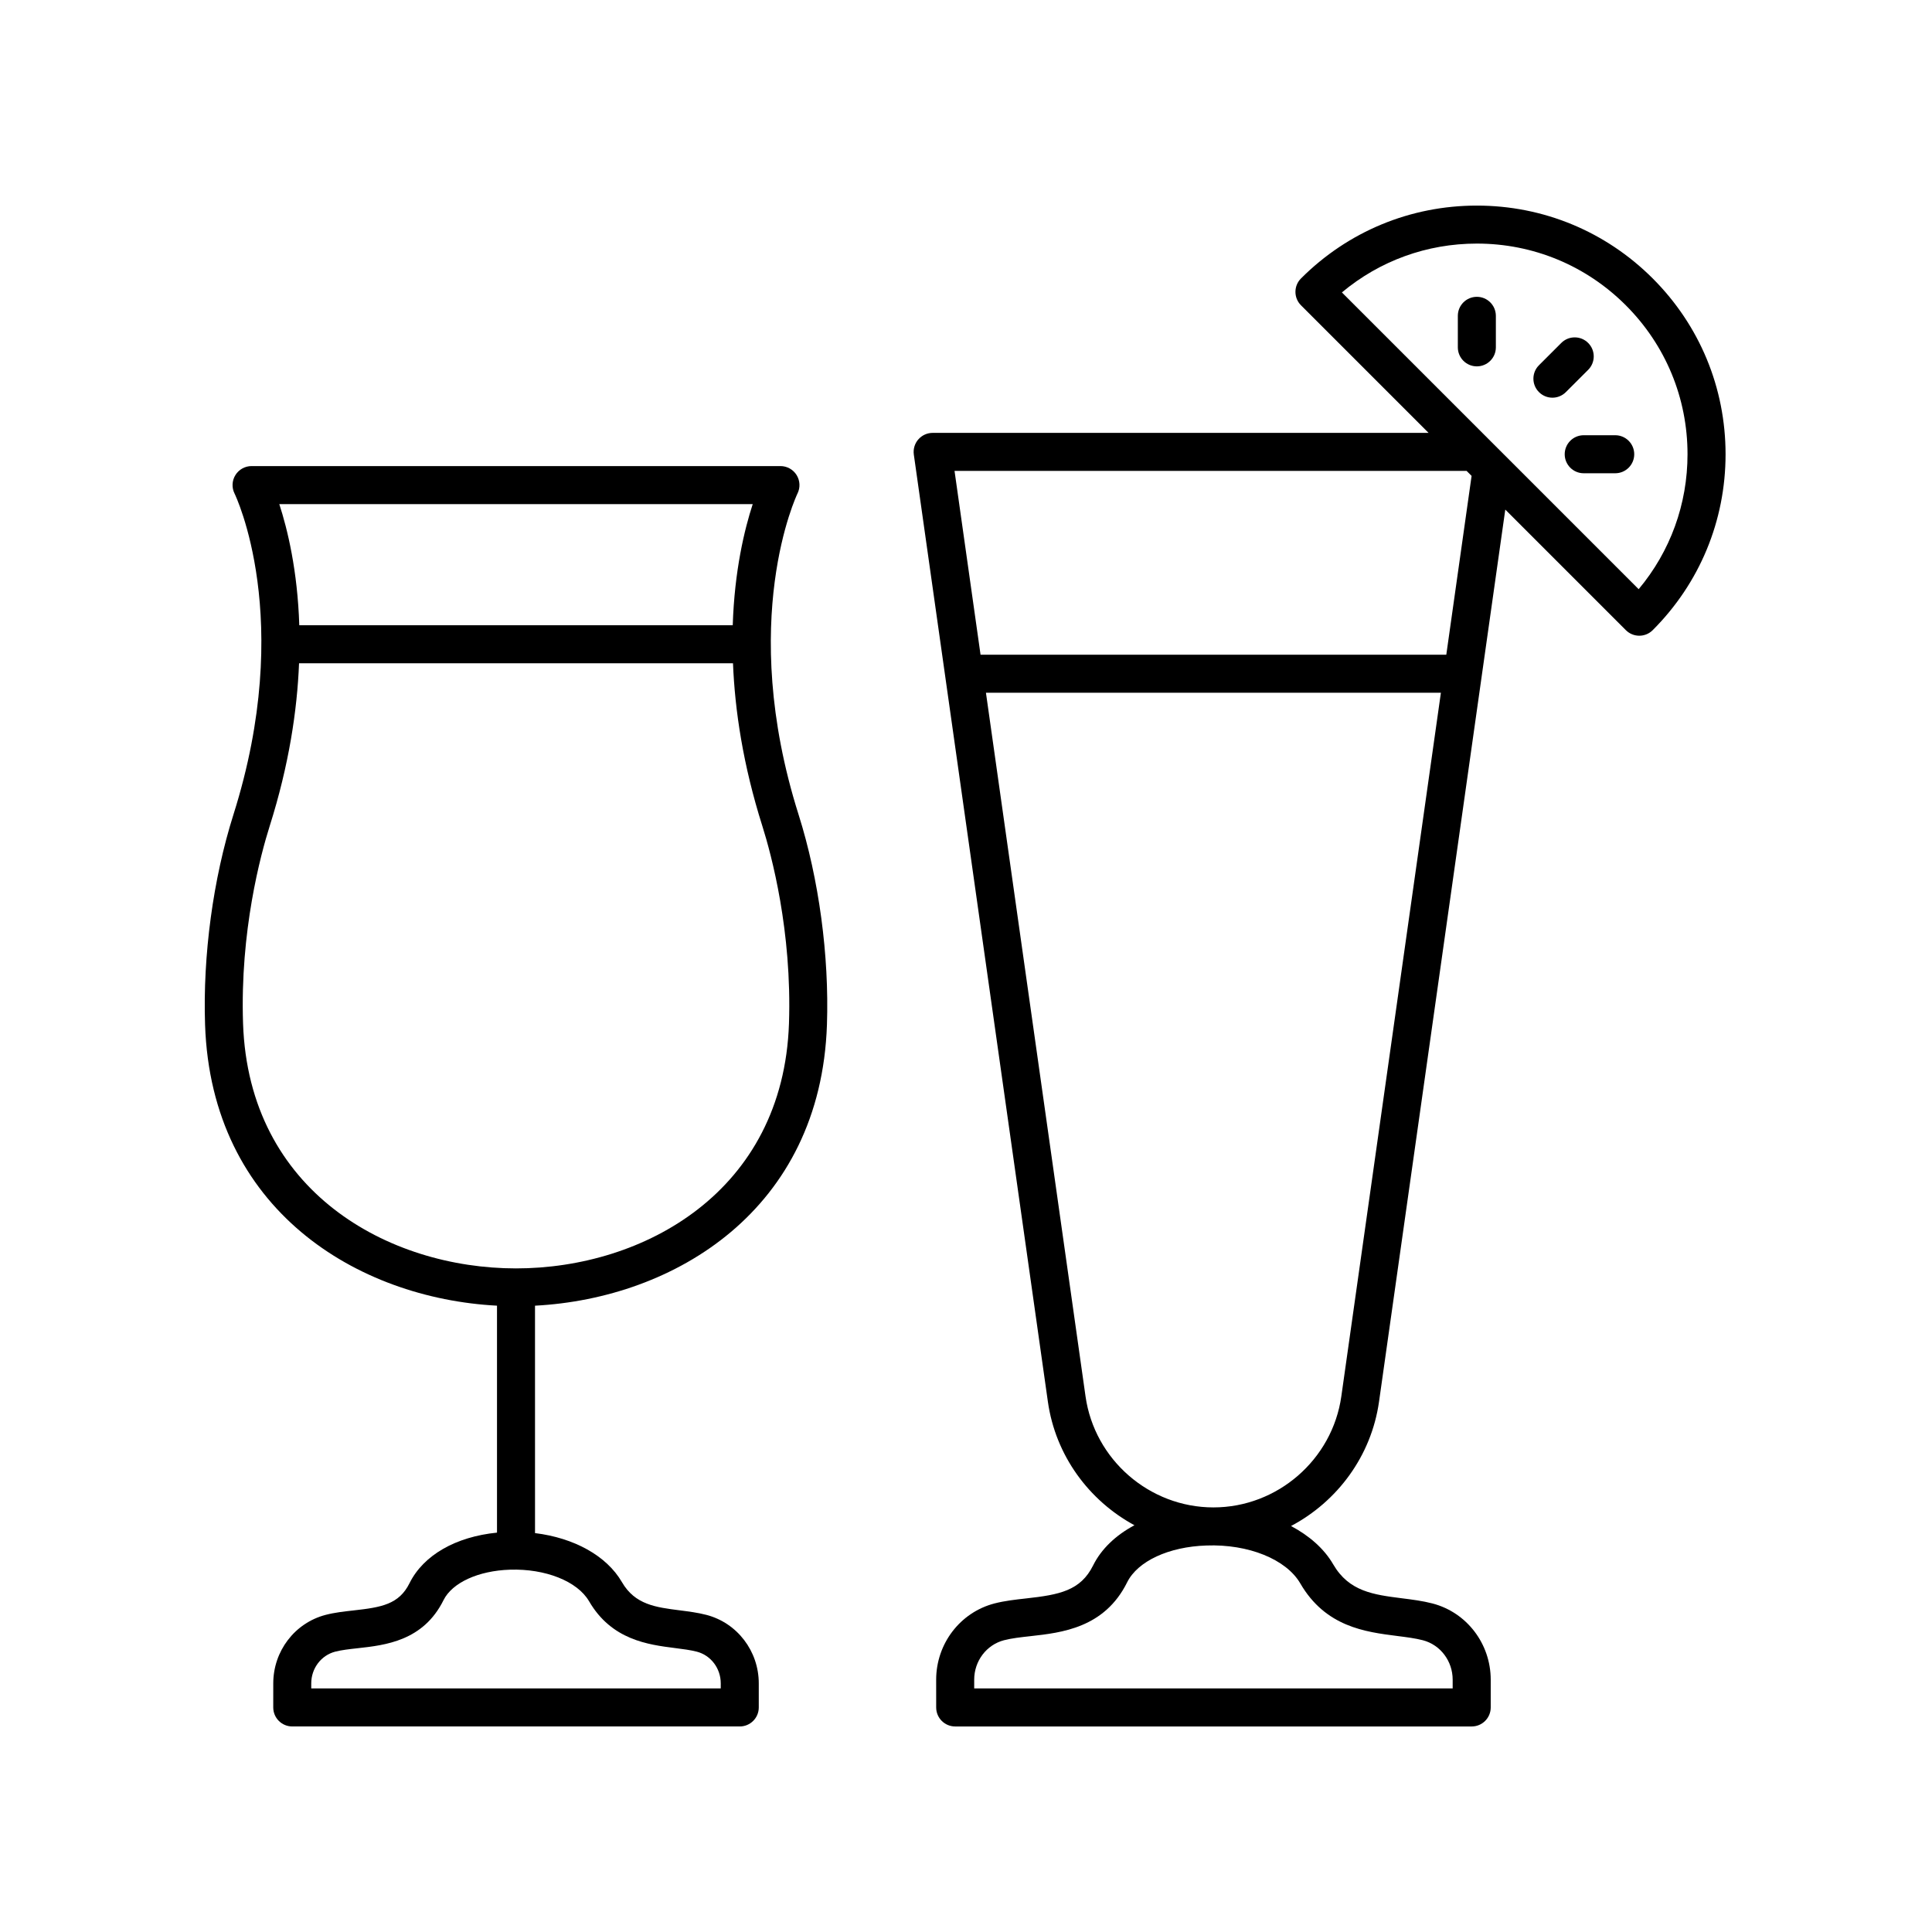
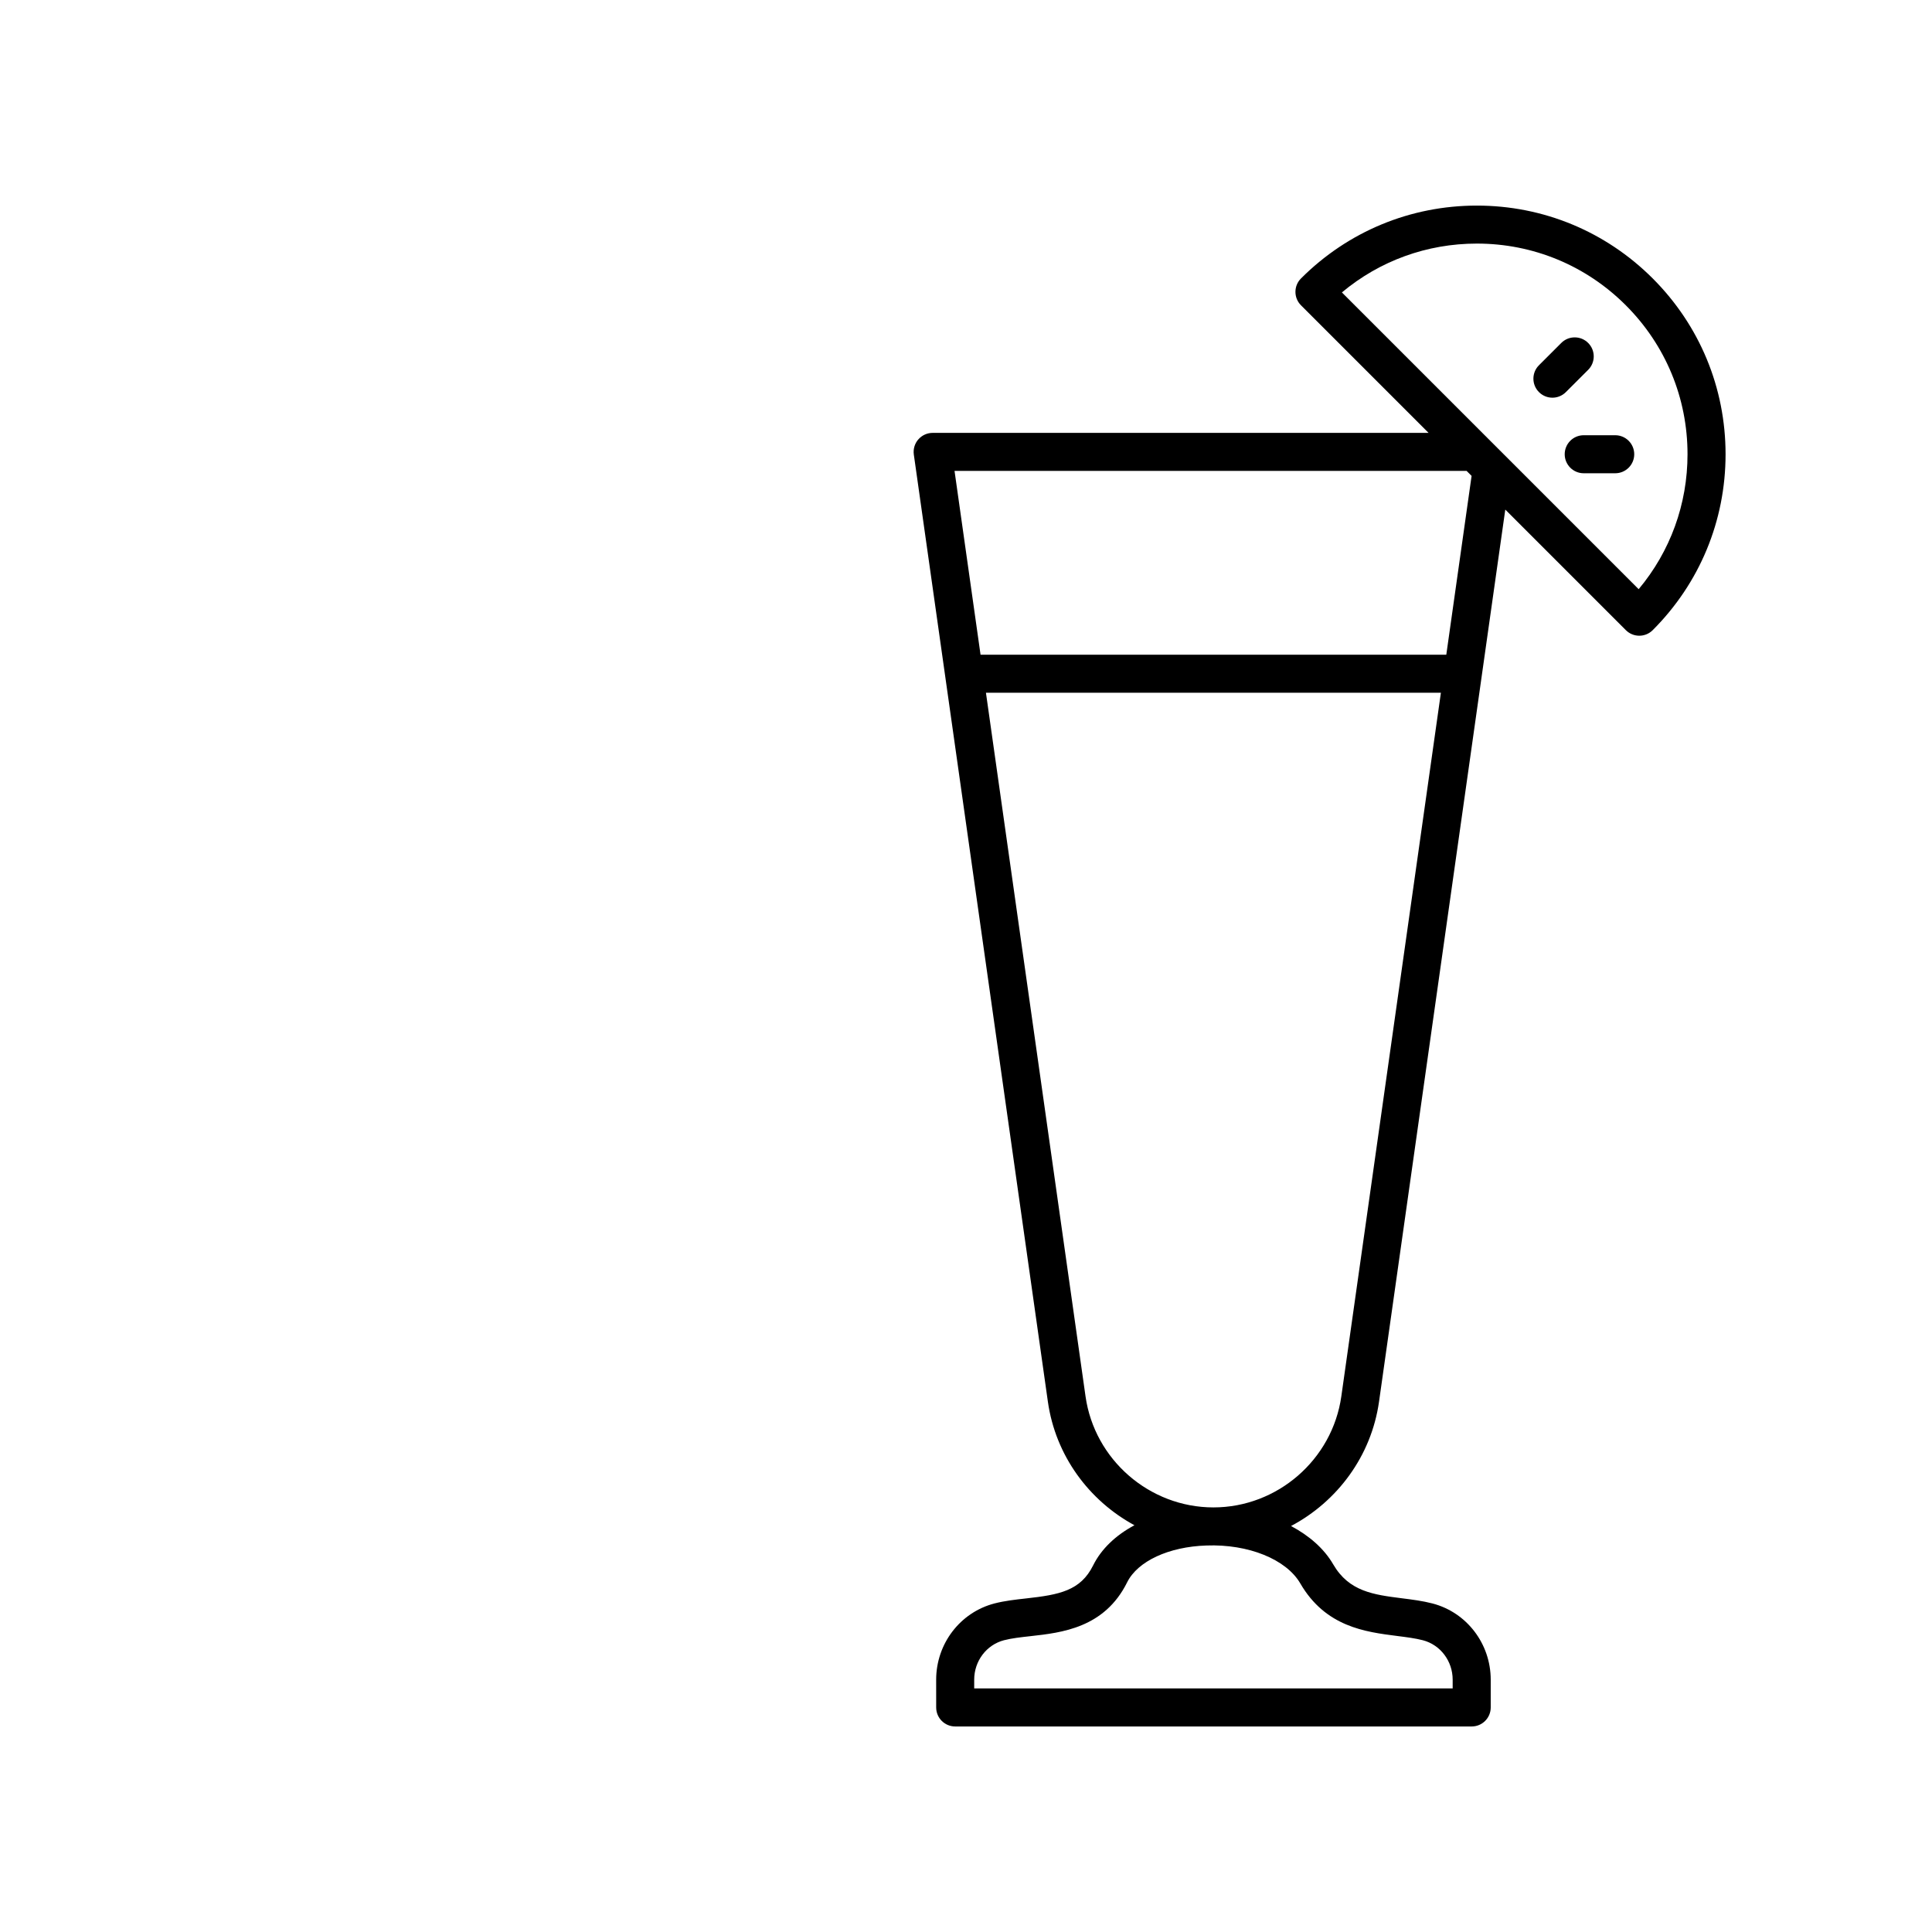
<svg xmlns="http://www.w3.org/2000/svg" fill="#000000" width="800px" height="800px" version="1.1" viewBox="144 144 512 512">
  <g>
    <path d="m387.36 260.45c-0.961 1.102-1.387 2.566-1.188 4.012l35.527 251c2.023 14.281 10.887 26.215 22.941 32.742-4.938 2.637-8.777 6.266-10.957 10.656-3.32 6.688-8.91 7.762-17.723 8.738-2.82 0.312-5.731 0.633-8.441 1.34-9.082 2.371-15.426 10.68-15.426 20.203l0.004 7.352c0 2.781 2.254 5.039 5.039 5.039h136.88c2.785 0 5.039-2.254 5.039-5.039v-7.352c0-9.523-6.344-17.832-15.426-20.203-2.621-0.684-5.398-1.035-8.074-1.371-7.543-0.957-14.055-1.781-18.242-8.996-2.418-4.168-6.352-7.594-11.18-10.16 12.25-6.481 21.277-18.516 23.32-32.945l33.461-236.42 31.949 31.949c0.984 0.984 2.273 1.477 3.562 1.477s2.578-0.492 3.562-1.477c12.449-12.449 19.305-29 19.305-46.605 0-17.605-6.859-34.156-19.305-46.602-12.453-12.449-29.004-19.305-46.605-19.305-17.605 0-34.156 6.856-46.602 19.305-1.969 1.969-1.969 5.156 0 7.125l33.809 33.809-131.42-0.004c-1.465 0-2.852 0.633-3.805 1.734zm101.23 303.17c6.691 11.527 17.227 12.859 25.691 13.934 2.469 0.312 4.809 0.609 6.793 1.129 4.648 1.211 7.898 5.512 7.898 10.453v2.312h-126.8v-2.316c0-4.941 3.246-9.238 7.898-10.453 2.004-0.523 4.43-0.793 7-1.078 8.285-0.918 19.637-2.176 25.637-14.273 2.781-5.602 11.027-9.434 21.004-9.754 11.152-0.418 21.184 3.676 24.879 10.047zm10.875-49.578c-2.371 16.781-16.945 29.438-33.895 29.438-16.949 0-31.523-12.652-33.895-29.438l-26.391-186.46h120.57zm35.914-305.49c14.914 0 28.934 5.805 39.477 16.352s16.355 24.566 16.355 39.477c0 13.223-4.566 25.742-12.949 35.762l-78.645-78.645c10.02-8.383 22.539-12.945 35.762-12.945zm-2.723 60.234 1.332 1.332-6.703 47.383h-123.43l-6.894-48.715z" />
    <path d="m564.88 242.01c1.969-1.965 1.969-5.156 0-7.125s-5.156-1.969-7.125 0l-5.91 5.906c-1.969 1.965-1.969 5.156 0 7.125 0.984 0.984 2.273 1.477 3.562 1.477s2.578-0.492 3.562-1.477z" />
-     <path d="m535.38 222.66c-2.785 0-5.039 2.254-5.039 5.039v8.352c0 2.781 2.254 5.039 5.039 5.039s5.039-2.254 5.039-5.039v-8.352c-0.004-2.785-2.254-5.039-5.039-5.039z" />
    <path d="m572.05 259.34h-8.348c-2.785 0-5.039 2.254-5.039 5.039 0 2.781 2.254 5.039 5.039 5.039h8.348c2.785 0 5.039-2.254 5.039-5.039 0-2.781-2.254-5.039-5.039-5.039z" />
-     <path d="m275.71 490.02v60.141c-10.934 1.098-19.496 5.961-23.191 13.414-2.785 5.606-7.449 6.387-14.832 7.207-2.461 0.273-5.008 0.555-7.406 1.18-8.164 2.133-13.863 9.598-13.863 18.156l-0.004 6.371c0 2.781 2.254 5.039 5.039 5.039h118.59c2.785 0 5.039-2.254 5.039-5.039v-6.371c0-8.559-5.703-16.023-13.871-18.156-2.312-0.602-4.734-0.906-7.074-1.207-6.356-0.805-11.852-1.5-15.312-7.465-4.078-7.023-12.707-11.734-23.039-13.004l-0.004-60.266c37.039-1.949 75.715-25.398 77.367-74.457 0.613-18.332-2.125-38.629-7.519-55.688-16.301-51.559-0.449-84.758-0.289-85.086 0.777-1.559 0.688-3.406-0.227-4.887-0.922-1.484-2.539-2.387-4.285-2.387h-140.16c-1.746 0-3.367 0.902-4.285 2.387-0.922 1.484-1.004 3.34-0.223 4.898 0.164 0.328 16.098 33.219-0.297 85.07-5.398 17.055-8.137 37.352-7.519 55.691 1.648 49.059 40.328 72.504 77.367 74.457zm24.398 78.324c5.969 10.277 15.676 11.508 22.766 12.406 2.121 0.27 4.117 0.523 5.797 0.961 3.731 0.973 6.336 4.43 6.336 8.406l-0.004 1.332h-108.52v-1.332c0-3.977 2.609-7.434 6.332-8.406 1.688-0.441 3.769-0.672 5.969-0.914 7.336-0.812 17.383-1.922 22.75-12.738 2.301-4.633 9.215-7.805 17.613-8.078 9.348-0.301 17.871 3.051 20.957 8.363zm43.371-290.75c-2.164 6.629-4.836 17.574-5.297 32.109h-114.87c-0.461-14.531-3.133-25.48-5.297-32.109zm-128.01 85.32c5.129-16.219 7.285-30.691 7.781-43.137h115c0.496 12.445 2.652 26.918 7.781 43.137 2.391 7.578 7.871 27.84 7.055 52.312-1.504 44.602-38.555 64.914-72.34 64.914-33.785-0.004-70.832-20.316-72.336-64.914-0.824-24.48 4.664-44.738 7.059-52.312z" />
  </g>
</svg>